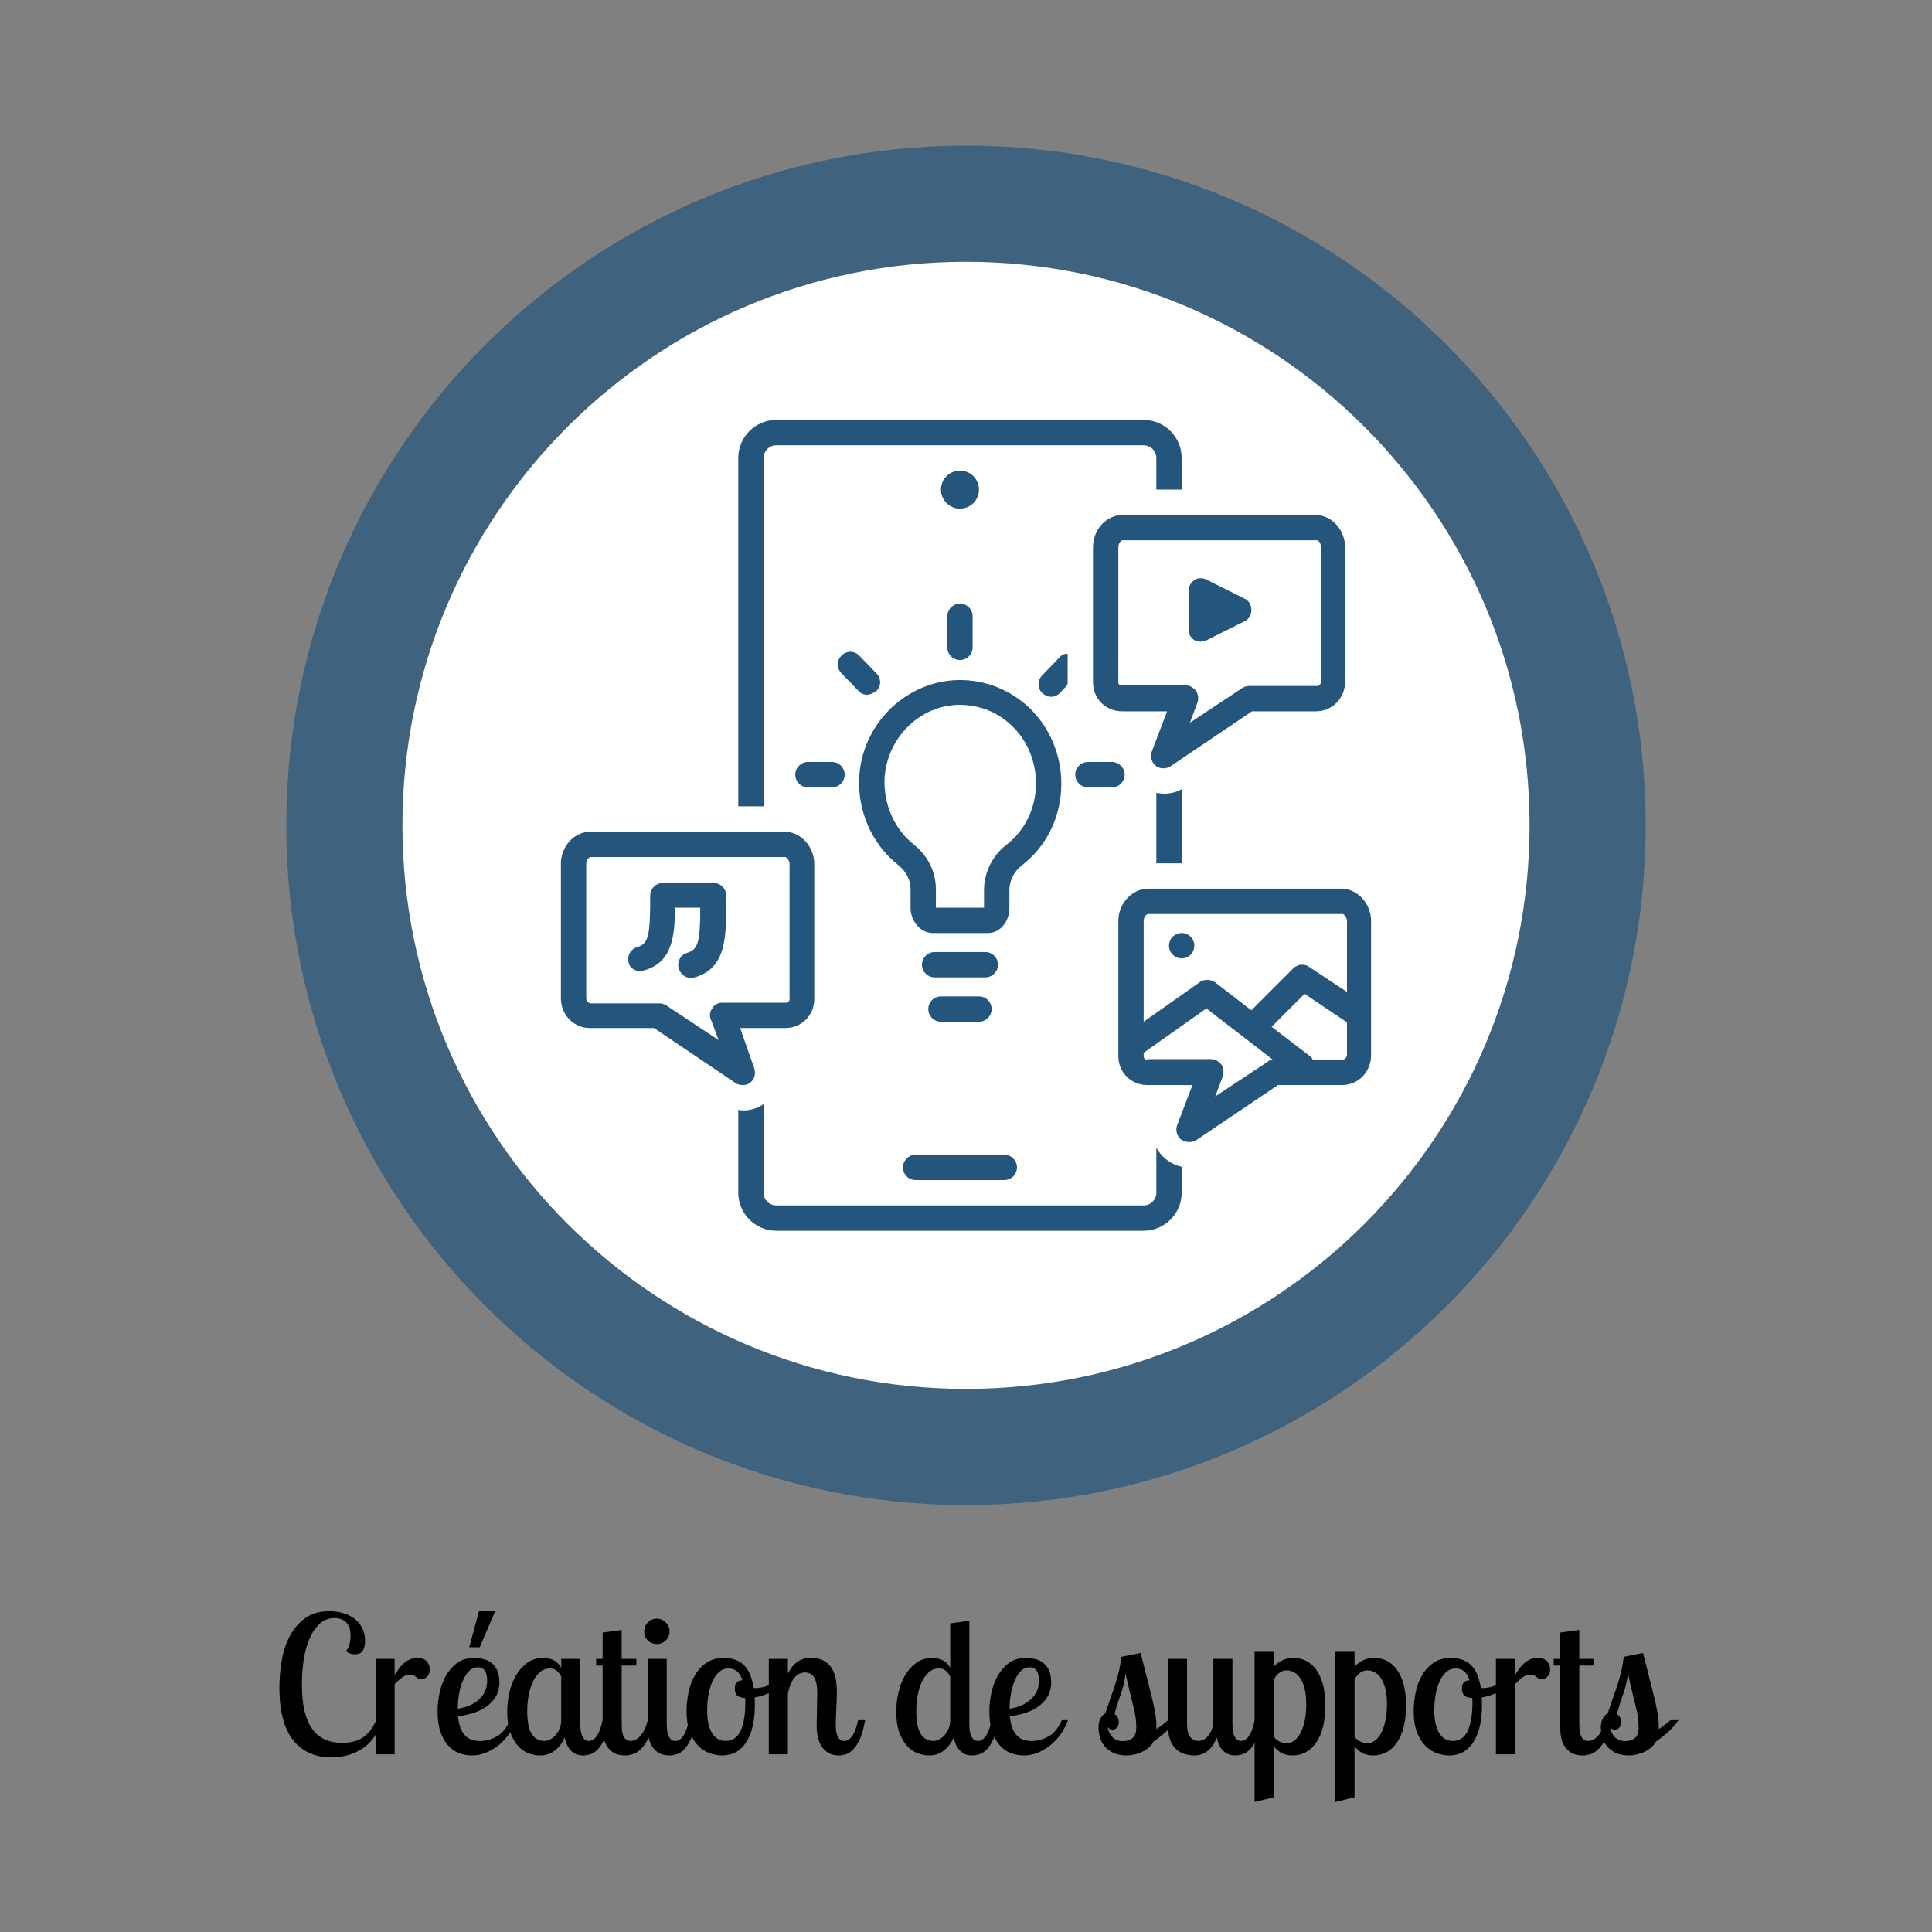
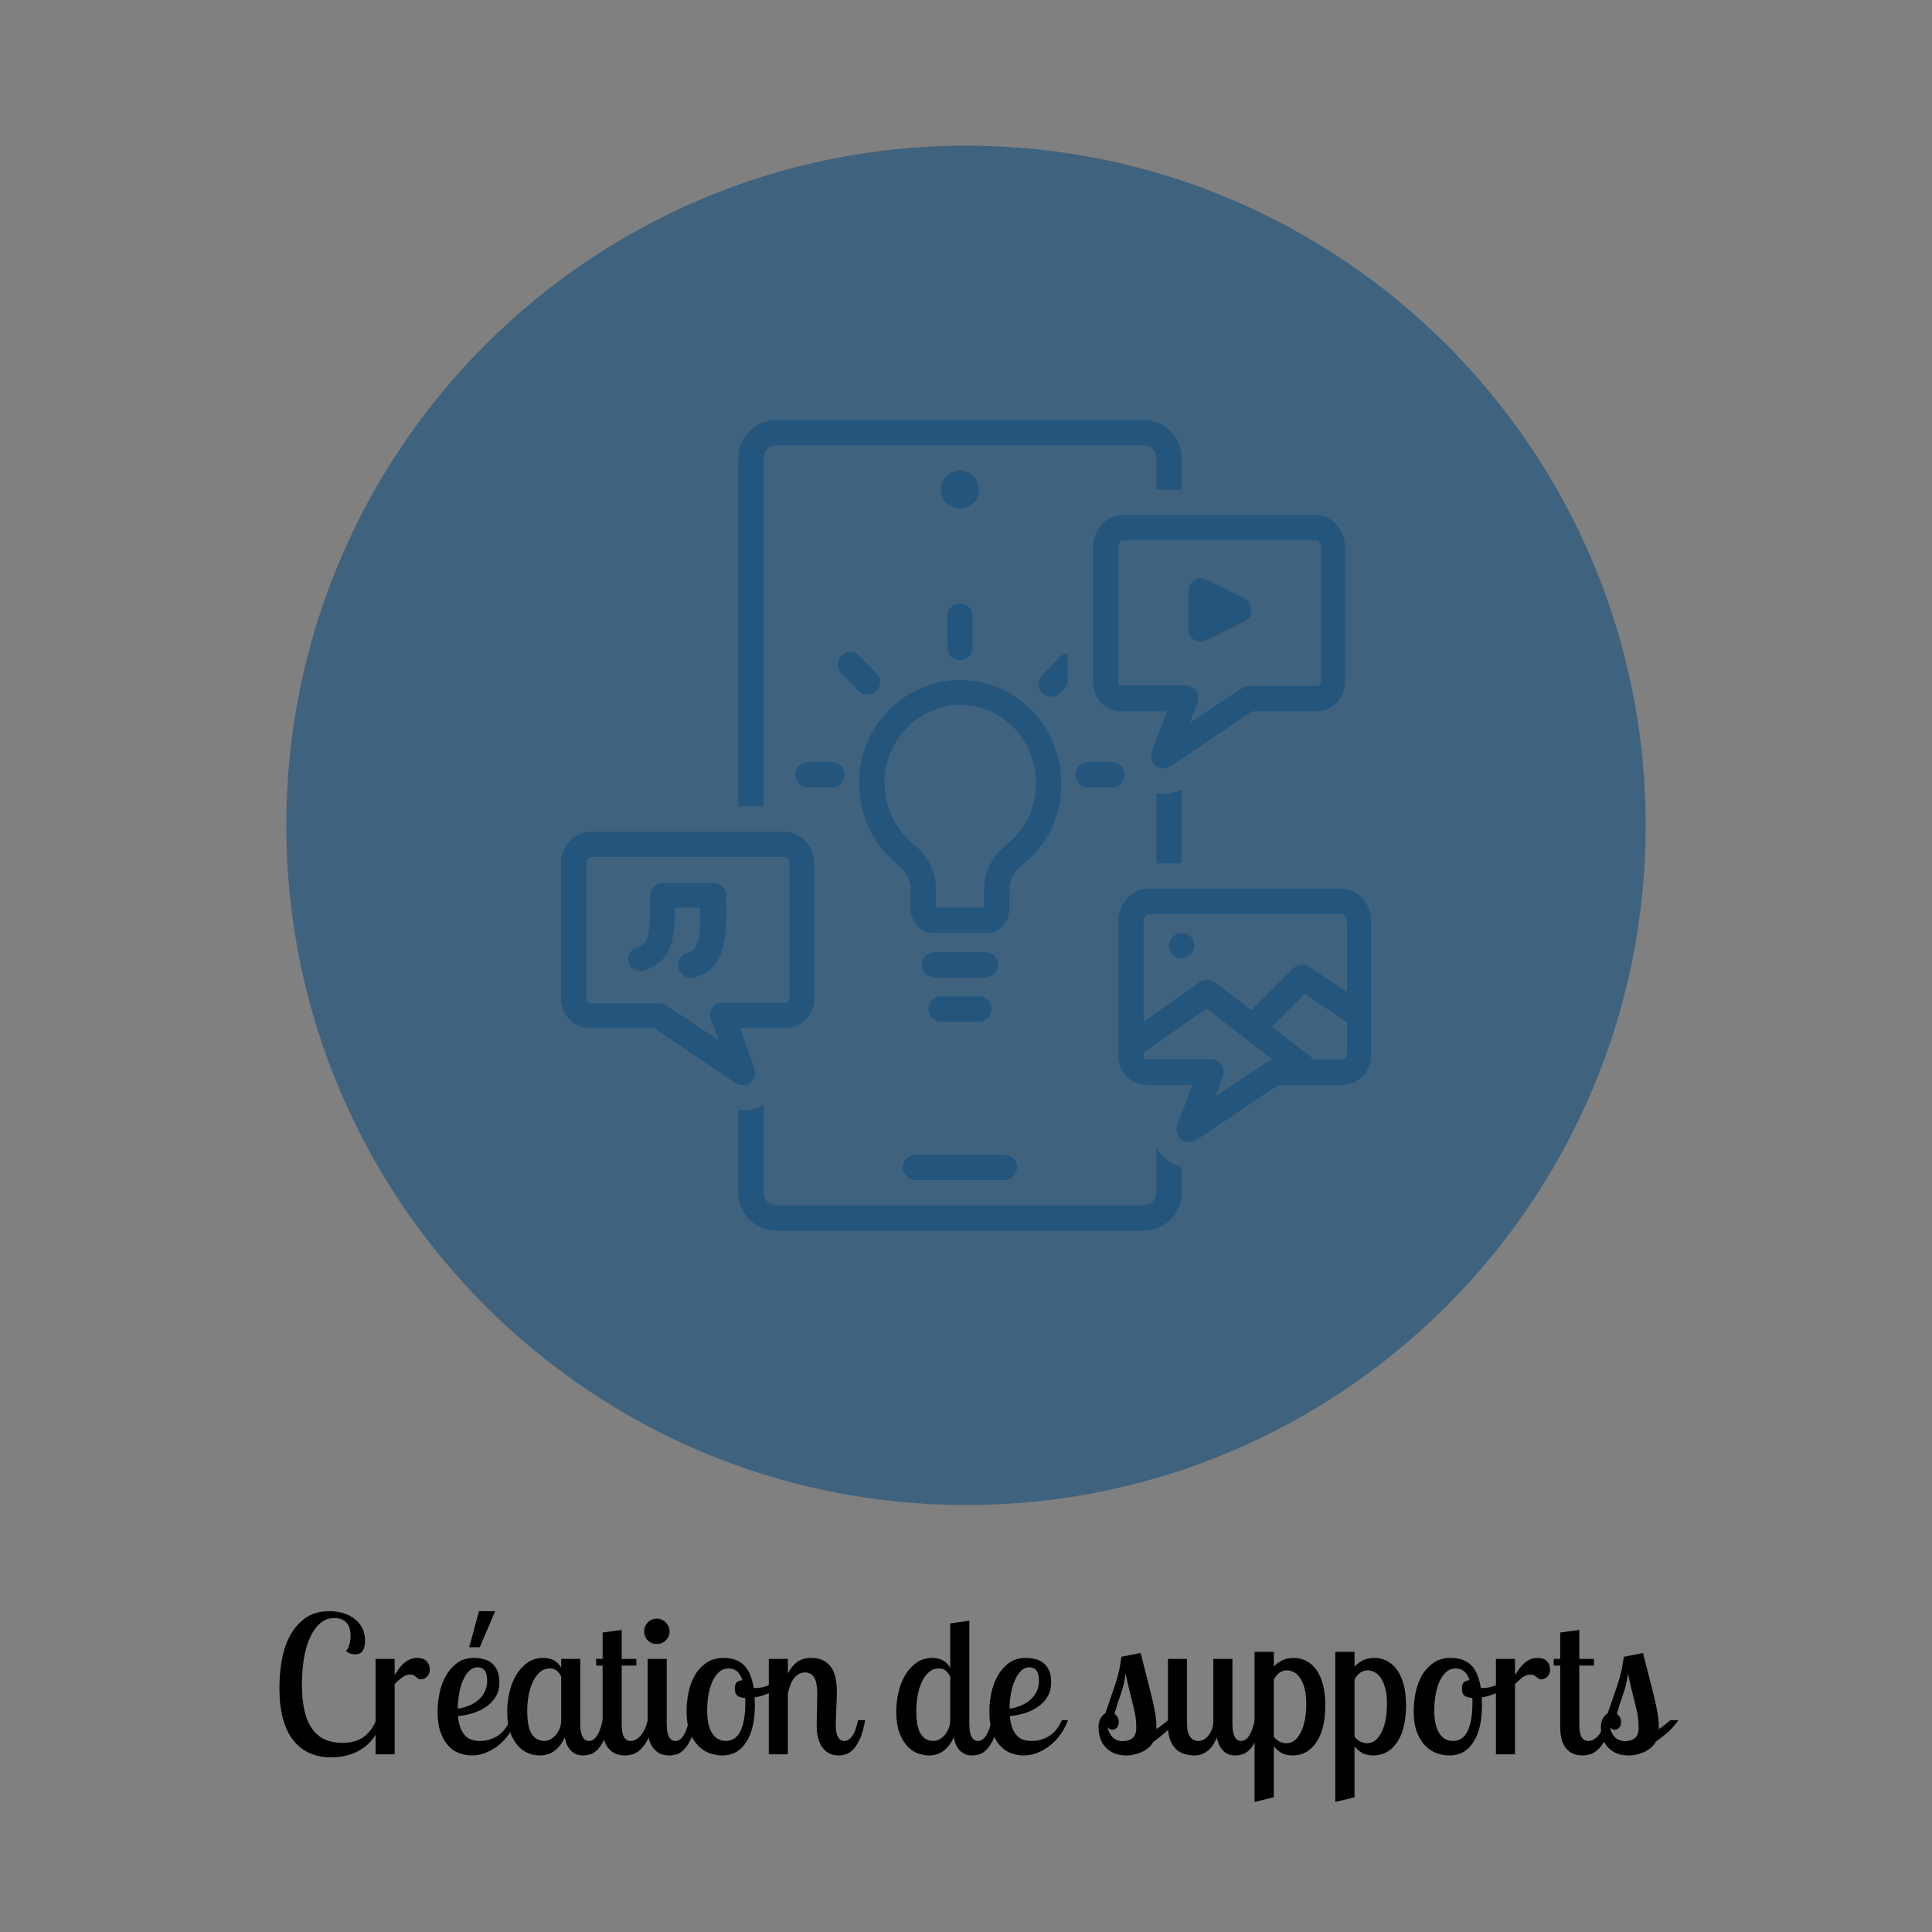
<svg xmlns="http://www.w3.org/2000/svg" width="1080" zoomAndPan="magnify" viewBox="0 0 810 810" height="1080" preserveAspectRatio="xMidYMid meet" version="1.0">
  <rect x="0" y="0" width="810" height="810" fill="#808080" stroke="none" />
  <defs>
    <filter x="0%" y="0%" width="100%" height="100%" id="d836c5caa8">
      <feColorMatrix values="0 0 0 0 1 0 0 0 0 1 0 0 0 0 1 0 0 0 1 0" color-interpolation-filters="sRGB" />
    </filter>
    <g />
    <mask id="87c68b6c06">
      <g filter="url(#d836c5caa8)">
        <rect x="-81" width="972" fill="#000000" y="-81" height="972" fill-opacity="0.7" />
      </g>
    </mask>
    <clipPath id="9dd7c6a8f5">
      <path d="M 0.035 1.066 L 569.965 1.066 L 569.965 571 L 0.035 571 Z M 0.035 1.066 " clip-rule="nonzero" />
    </clipPath>
    <clipPath id="e7226af442">
      <path d="M 285 1.066 C 127.617 1.066 0.035 128.652 0.035 286.035 C 0.035 443.418 127.617 571 285 571 C 442.383 571 569.965 443.418 569.965 286.035 C 569.965 128.652 442.383 1.066 285 1.066 Z M 285 1.066 " clip-rule="nonzero" />
    </clipPath>
    <clipPath id="870a987354">
      <rect x="0" width="570" y="0" height="572" />
    </clipPath>
    <clipPath id="a4b47a9bd6">
-       <path d="M 168.727 109.762 L 641.273 109.762 L 641.273 582.309 L 168.727 582.309 Z M 168.727 109.762 " clip-rule="nonzero" />
-     </clipPath>
+       </clipPath>
    <clipPath id="71fbc96125">
      <path d="M 405 109.762 C 274.508 109.762 168.727 215.543 168.727 346.035 C 168.727 476.523 274.508 582.309 405 582.309 C 535.492 582.309 641.273 476.523 641.273 346.035 C 641.273 215.543 535.492 109.762 405 109.762 Z M 405 109.762 " clip-rule="nonzero" />
    </clipPath>
    <clipPath id="7e6d3cca06">
      <path d="M 235.027 348 L 342 348 L 342 455 L 235.027 455 Z M 235.027 348 " clip-rule="nonzero" />
    </clipPath>
    <clipPath id="f2f8010751">
      <path d="M 468 372 L 574.777 372 L 574.777 479 L 468 479 Z M 468 372 " clip-rule="nonzero" />
    </clipPath>
    <clipPath id="2f88272354">
      <path d="M 309 462 L 496 462 L 496 515.809 L 309 515.809 Z M 309 462 " clip-rule="nonzero" />
    </clipPath>
    <clipPath id="9cdfb102ec">
      <path d="M 309 176.059 L 496 176.059 L 496 339 L 309 339 Z M 309 176.059 " clip-rule="nonzero" />
    </clipPath>
  </defs>
  <g fill="#000000" fill-opacity="1">
    <g transform="translate(113.376, 735.5)">
      <g>
        <path d="M 46.406 -13.594 C 45.008 -8.738 42.445 -5.047 38.719 -2.516 C 34.988 0.016 30.586 1.281 25.516 1.281 C 18.641 1.281 13.297 -1.145 9.484 -6 C 5.672 -10.852 3.766 -18.188 3.766 -28 C 3.766 -31.676 4.082 -35.406 4.719 -39.188 C 5.363 -42.977 6.484 -46.406 8.078 -49.469 C 9.68 -52.539 11.828 -55.062 14.516 -57.031 C 17.211 -59.008 20.613 -60 24.719 -60 C 26.75 -60 28.672 -59.734 30.484 -59.203 C 32.297 -58.672 33.879 -57.883 35.234 -56.844 C 36.598 -55.801 37.68 -54.504 38.484 -52.953 C 39.285 -51.41 39.688 -49.598 39.688 -47.516 C 39.688 -45.805 39.363 -44.445 38.719 -43.438 C 38.082 -42.426 36.988 -41.922 35.438 -41.922 C 34.688 -41.922 33.977 -42.039 33.312 -42.281 C 32.645 -42.52 32.102 -42.879 31.688 -43.359 C 32.164 -43.734 32.602 -44.504 33 -45.672 C 33.395 -46.848 33.594 -48.188 33.594 -49.688 C 33.594 -52.238 32.977 -54.113 31.75 -55.312 C 30.531 -56.52 28.906 -57.125 26.875 -57.125 C 24.477 -57.125 22.41 -56.336 20.672 -54.766 C 18.941 -53.191 17.516 -51.098 16.391 -48.484 C 15.273 -45.867 14.461 -42.906 13.953 -39.594 C 13.453 -36.289 13.203 -32.879 13.203 -29.359 C 13.203 -24.984 13.57 -21.25 14.312 -18.156 C 15.062 -15.062 16.156 -12.523 17.594 -10.547 C 19.039 -8.578 20.816 -7.125 22.922 -6.188 C 25.023 -5.258 27.438 -4.797 30.156 -4.797 C 33.625 -4.797 36.504 -5.555 38.797 -7.078 C 41.086 -8.598 42.957 -11.039 44.406 -14.406 Z M 46.406 -13.594 " />
      </g>
    </g>
  </g>
  <g fill="#000000" fill-opacity="1">
    <g transform="translate(153.772, 735.5)">
      <g>
        <path d="M 11.688 -40 L 11.688 -33.281 C 12.32 -34.238 12.945 -35.145 13.562 -36 C 14.176 -36.852 14.852 -37.598 15.594 -38.234 C 16.344 -38.879 17.172 -39.398 18.078 -39.797 C 18.984 -40.203 20 -40.406 21.125 -40.406 C 22.938 -40.406 24.27 -39.938 25.125 -39 C 25.977 -38.062 26.406 -36.926 26.406 -35.594 C 26.406 -34.801 26.27 -34.133 26 -33.594 C 25.727 -33.062 25.406 -32.633 25.031 -32.312 C 24.664 -32 24.27 -31.773 23.844 -31.641 C 23.414 -31.504 23.039 -31.438 22.719 -31.438 C 22.238 -31.438 21.852 -31.539 21.562 -31.75 C 21.27 -31.969 20.973 -32.195 20.672 -32.438 C 20.379 -32.676 20.047 -32.898 19.672 -33.109 C 19.305 -33.328 18.828 -33.438 18.234 -33.438 C 17.016 -33.438 15.844 -33.008 14.719 -32.156 C 13.602 -31.301 12.594 -30.395 11.688 -29.438 L 11.688 0 L 3.688 0 L 3.688 -40 Z M 11.688 -40 " />
      </g>
    </g>
  </g>
  <g fill="#000000" fill-opacity="1">
    <g transform="translate(180.649, 735.5)">
      <g>
        <path d="M 28.719 -30 C 28.719 -26.27 27.18 -23.148 24.109 -20.641 C 21.047 -18.129 16.797 -16.582 11.359 -16 C 11.578 -13.863 11.961 -12.129 12.516 -10.797 C 13.078 -9.461 13.758 -8.41 14.562 -7.641 C 15.363 -6.867 16.281 -6.332 17.312 -6.031 C 18.352 -5.738 19.438 -5.594 20.562 -5.594 C 23.125 -5.594 25.523 -6.258 27.766 -7.594 C 30.004 -8.926 31.816 -11.164 33.203 -14.312 L 35.766 -14.312 C 35.066 -12.344 34.102 -10.461 32.875 -8.672 C 31.656 -6.891 30.219 -5.316 28.562 -3.953 C 26.906 -2.598 25.113 -1.52 23.188 -0.719 C 21.27 0.082 19.301 0.484 17.281 0.484 C 15.414 0.484 13.613 0.164 11.875 -0.469 C 10.145 -1.113 8.613 -2.172 7.281 -3.641 C 5.945 -5.109 4.863 -7.016 4.031 -9.359 C 3.207 -11.703 2.797 -14.582 2.797 -18 C 2.797 -20.238 3.047 -22.664 3.547 -25.281 C 4.055 -27.895 4.91 -30.32 6.109 -32.562 C 7.316 -34.801 8.895 -36.664 10.844 -38.156 C 12.789 -39.656 15.203 -40.406 18.078 -40.406 C 19.41 -40.406 20.703 -40.254 21.953 -39.953 C 23.211 -39.66 24.348 -39.129 25.359 -38.359 C 26.367 -37.586 27.18 -36.535 27.797 -35.203 C 28.41 -33.867 28.719 -32.133 28.719 -30 Z M 11.281 -19.125 C 15.062 -19.707 18.055 -21.035 20.266 -23.109 C 22.484 -25.191 23.594 -27.754 23.594 -30.797 C 23.594 -32.828 23.242 -34.281 22.547 -35.156 C 21.859 -36.039 20.875 -36.484 19.594 -36.484 C 18.207 -36.484 16.992 -35.945 15.953 -34.875 C 14.922 -33.812 14.055 -32.438 13.359 -30.75 C 12.66 -29.07 12.141 -27.207 11.797 -25.156 C 11.453 -23.102 11.281 -21.094 11.281 -19.125 Z M 20.156 -60 L 26.953 -60 L 20.484 -44.875 L 16.078 -44.875 Z M 20.156 -60 " />
      </g>
    </g>
  </g>
  <g fill="#000000" fill-opacity="1">
    <g transform="translate(210.087, 735.5)">
      <g>
        <path d="M 33.203 -40 L 33.203 -12.797 C 33.203 -12.266 33.227 -11.598 33.281 -10.797 C 33.332 -9.992 33.477 -9.207 33.719 -8.438 C 33.957 -7.664 34.316 -7 34.797 -6.438 C 35.273 -5.875 35.941 -5.594 36.797 -5.594 C 39.41 -5.594 41.332 -8.5 42.562 -14.312 L 45.516 -14.312 C 44.93 -10.957 44.188 -8.305 43.281 -6.359 C 42.375 -4.41 41.41 -2.93 40.391 -1.922 C 39.379 -0.91 38.344 -0.258 37.281 0.031 C 36.219 0.332 35.258 0.484 34.406 0.484 C 33.176 0.484 32.117 0.27 31.234 -0.156 C 30.359 -0.582 29.613 -1.141 29 -1.828 C 28.383 -2.523 27.891 -3.328 27.516 -4.234 C 27.141 -5.141 26.848 -6.102 26.641 -7.125 C 25.836 -5.039 24.539 -3.25 22.75 -1.75 C 20.969 -0.258 18.797 0.484 16.234 0.484 C 14.641 0.484 13.023 0.164 11.391 -0.469 C 9.766 -1.113 8.301 -2.172 7 -3.641 C 5.695 -5.109 4.629 -7 3.797 -9.312 C 2.973 -11.633 2.562 -14.477 2.562 -17.844 C 2.562 -20.289 2.836 -22.848 3.391 -25.516 C 3.953 -28.18 4.848 -30.609 6.078 -32.797 C 7.305 -34.984 8.879 -36.797 10.797 -38.234 C 12.723 -39.68 15.047 -40.406 17.766 -40.406 C 18.398 -40.406 19.078 -40.336 19.797 -40.203 C 20.516 -40.066 21.207 -39.836 21.875 -39.516 C 22.539 -39.203 23.164 -38.766 23.75 -38.203 C 24.344 -37.641 24.828 -36.957 25.203 -36.156 L 25.203 -40 Z M 18.234 -5.594 C 19.035 -5.594 19.848 -5.816 20.672 -6.266 C 21.504 -6.723 22.254 -7.336 22.922 -8.109 C 23.586 -8.891 24.133 -9.812 24.562 -10.875 C 24.988 -11.945 25.203 -13.094 25.203 -14.312 L 25.203 -32.562 C 24.828 -33.414 24.25 -34.203 23.469 -34.922 C 22.695 -35.641 21.703 -36 20.484 -36 C 18.773 -36 17.305 -35.426 16.078 -34.281 C 14.848 -33.133 13.859 -31.691 13.109 -29.953 C 12.367 -28.223 11.82 -26.332 11.469 -24.281 C 11.125 -22.227 10.953 -20.27 10.953 -18.406 C 10.953 -13.812 11.578 -10.523 12.828 -8.547 C 14.086 -6.578 15.891 -5.594 18.234 -5.594 Z M 18.234 -5.594 " />
      </g>
    </g>
  </g>
  <g fill="#000000" fill-opacity="1">
    <g transform="translate(248.883, 735.5)">
      <g>
        <path d="M 11.766 -52.156 L 11.766 -40 L 17.922 -40 L 17.922 -37.203 L 11.766 -37.203 L 11.766 -12.797 C 11.766 -12.16 11.789 -11.426 11.844 -10.594 C 11.895 -9.77 12.039 -8.984 12.281 -8.234 C 12.52 -7.492 12.891 -6.867 13.391 -6.359 C 13.898 -5.848 14.609 -5.594 15.516 -5.594 C 16.961 -5.594 18.336 -6.312 19.641 -7.75 C 20.941 -9.195 21.969 -11.383 22.719 -14.312 L 25.688 -14.312 C 24.77 -10.957 23.789 -8.305 22.75 -6.359 C 21.719 -4.41 20.641 -2.93 19.516 -1.922 C 18.398 -0.91 17.297 -0.258 16.203 0.031 C 15.109 0.332 14.109 0.484 13.203 0.484 C 11.273 0.484 9.695 0.125 8.469 -0.594 C 7.25 -1.32 6.289 -2.242 5.594 -3.359 C 4.906 -4.484 4.426 -5.723 4.156 -7.078 C 3.895 -8.441 3.766 -9.789 3.766 -11.125 L 3.766 -37.203 L 1.047 -37.203 L 1.047 -40 L 3.766 -40 L 3.766 -51.047 Z M 11.766 -52.156 " />
      </g>
    </g>
  </g>
  <g fill="#000000" fill-opacity="1">
    <g transform="translate(267.761, 735.5)">
      <g>
        <path d="M 11.766 -40 L 11.766 -12.797 C 11.766 -12.266 11.789 -11.598 11.844 -10.797 C 11.895 -9.992 12.039 -9.207 12.281 -8.438 C 12.52 -7.664 12.879 -7 13.359 -6.438 C 13.836 -5.875 14.504 -5.594 15.359 -5.594 C 17.973 -5.594 19.895 -8.5 21.125 -14.312 L 24.078 -14.312 C 23.492 -10.957 22.75 -8.305 21.844 -6.359 C 20.938 -4.41 19.973 -2.93 18.953 -1.922 C 17.941 -0.91 16.898 -0.258 15.828 0.031 C 14.766 0.332 13.805 0.484 12.953 0.484 C 11.086 0.484 9.566 0.125 8.391 -0.594 C 7.223 -1.32 6.289 -2.242 5.594 -3.359 C 4.906 -4.484 4.426 -5.738 4.156 -7.125 C 3.895 -8.508 3.766 -9.844 3.766 -11.125 L 3.766 -40 Z M 2.312 -51.516 C 2.312 -52.961 2.816 -54.219 3.828 -55.281 C 4.848 -56.344 6.102 -56.875 7.594 -56.875 C 9.039 -56.875 10.297 -56.344 11.359 -55.281 C 12.422 -54.219 12.953 -52.961 12.953 -51.516 C 12.953 -50.023 12.422 -48.77 11.359 -47.75 C 10.297 -46.738 9.039 -46.234 7.594 -46.234 C 6.102 -46.234 4.848 -46.738 3.828 -47.75 C 2.816 -48.77 2.312 -50.023 2.312 -51.516 Z M 2.312 -51.516 " />
      </g>
    </g>
  </g>
  <g fill="#000000" fill-opacity="1">
    <g transform="translate(285.119, 735.5)">
      <g>
        <path d="M 18.312 -40.406 C 20.395 -40.406 22.18 -40.082 23.672 -39.438 C 25.172 -38.801 26.398 -37.91 27.359 -36.766 C 28.316 -35.617 29.078 -34.27 29.641 -32.719 C 30.203 -31.176 30.613 -29.523 30.875 -27.766 L 31.359 -27.766 C 33.598 -27.766 35.648 -28.219 37.516 -29.125 C 39.379 -30.031 40.977 -31.176 42.312 -32.562 L 43.516 -30.406 C 42.453 -28.695 40.758 -27.281 38.438 -26.156 C 36.113 -25.039 33.727 -24.27 31.281 -23.844 C 31.281 -23.312 31.289 -22.773 31.312 -22.234 C 31.344 -21.703 31.359 -21.145 31.359 -20.562 C 31.359 -14 30.156 -8.848 27.75 -5.109 C 25.352 -1.379 22 0.484 17.688 0.484 C 15.926 0.484 14.148 0.164 12.359 -0.469 C 10.578 -1.113 8.961 -2.18 7.516 -3.672 C 6.078 -5.172 4.914 -7.094 4.031 -9.438 C 3.156 -11.781 2.719 -14.688 2.719 -18.156 C 2.719 -20.508 2.969 -22.988 3.469 -25.594 C 3.977 -28.207 4.832 -30.609 6.031 -32.797 C 7.238 -34.984 8.844 -36.797 10.844 -38.234 C 12.844 -39.68 15.332 -40.406 18.312 -40.406 Z M 19.125 -5.594 C 21.945 -5.594 24.023 -6.992 25.359 -9.797 C 26.691 -12.598 27.359 -16.562 27.359 -21.688 C 27.359 -22 27.359 -22.316 27.359 -22.641 C 27.359 -22.961 27.332 -23.281 27.281 -23.594 C 25.727 -23.707 24.617 -24.055 23.953 -24.641 C 23.285 -25.223 22.953 -26.207 22.953 -27.594 C 22.953 -28.82 23.219 -29.688 23.75 -30.188 C 24.289 -30.695 25.094 -30.984 26.156 -31.047 C 25.52 -32.91 24.707 -34.203 23.719 -34.922 C 22.727 -35.641 21.625 -36 20.406 -36 C 18.75 -36 17.348 -35.453 16.203 -34.359 C 15.055 -33.266 14.117 -31.863 13.391 -30.156 C 12.672 -28.445 12.148 -26.566 11.828 -24.516 C 11.516 -22.461 11.359 -20.453 11.359 -18.484 C 11.359 -15.867 11.598 -13.734 12.078 -12.078 C 12.555 -10.422 13.172 -9.113 13.922 -8.156 C 14.672 -7.195 15.5 -6.531 16.406 -6.156 C 17.312 -5.781 18.219 -5.594 19.125 -5.594 Z M 19.125 -5.594 " />
      </g>
    </g>
  </g>
  <g fill="#000000" fill-opacity="1">
    <g transform="translate(318.636, 735.5)">
      <g>
        <path d="M 11.688 -40 L 11.688 -33.922 C 12.477 -35.359 13.285 -36.516 14.109 -37.391 C 14.941 -38.273 15.785 -38.93 16.641 -39.359 C 17.492 -39.785 18.305 -40.066 19.078 -40.203 C 19.848 -40.336 20.582 -40.406 21.281 -40.406 C 23.676 -40.406 25.609 -39.953 27.078 -39.047 C 28.547 -38.141 29.648 -36.977 30.391 -35.562 C 31.141 -34.145 31.633 -32.598 31.875 -30.922 C 32.113 -29.242 32.234 -27.629 32.234 -26.078 C 32.234 -25.117 32.207 -24.066 32.156 -22.922 C 32.102 -21.773 32.051 -20.598 32 -19.391 C 31.945 -18.191 31.895 -16.992 31.844 -15.797 C 31.789 -14.598 31.766 -13.492 31.766 -12.484 C 31.766 -12.055 31.789 -11.453 31.844 -10.672 C 31.895 -9.898 32.023 -9.141 32.234 -8.391 C 32.453 -7.648 32.801 -7 33.281 -6.438 C 33.758 -5.875 34.453 -5.594 35.359 -5.594 C 36.586 -5.594 37.691 -6.285 38.672 -7.672 C 39.66 -9.066 40.477 -11.281 41.125 -14.312 L 44.078 -14.312 C 43.492 -10.957 42.75 -8.305 41.844 -6.359 C 40.938 -4.41 39.973 -2.93 38.953 -1.922 C 37.941 -0.91 36.93 -0.258 35.922 0.031 C 34.91 0.332 33.977 0.484 33.125 0.484 C 31.414 0.484 29.973 0.148 28.797 -0.516 C 27.629 -1.18 26.672 -2.07 25.922 -3.188 C 25.172 -4.312 24.625 -5.617 24.281 -7.109 C 23.938 -8.609 23.766 -10.16 23.766 -11.766 C 23.766 -12.242 23.773 -13.133 23.797 -14.438 C 23.828 -15.75 23.852 -17.148 23.875 -18.641 C 23.906 -20.129 23.93 -21.539 23.953 -22.875 C 23.984 -24.207 24 -25.145 24 -25.688 C 24 -27.383 23.863 -28.789 23.594 -29.906 C 23.332 -31.031 22.961 -31.91 22.484 -32.547 C 22.004 -33.191 21.457 -33.645 20.844 -33.906 C 20.227 -34.176 19.57 -34.312 18.875 -34.312 C 17.227 -34.312 15.801 -33.645 14.594 -32.312 C 13.395 -30.977 12.426 -28.738 11.688 -25.594 L 11.688 0 L 3.688 0 L 3.688 -40 Z M 11.688 -40 " />
      </g>
    </g>
  </g>
  <g fill="#000000" fill-opacity="1">
    <g transform="translate(355.992, 735.5)">
      <g />
    </g>
  </g>
  <g fill="#000000" fill-opacity="1">
    <g transform="translate(373.191, 735.5)">
      <g>
        <path d="M 33.203 -56 L 33.203 -12.797 C 33.203 -12.266 33.227 -11.598 33.281 -10.797 C 33.332 -9.992 33.477 -9.207 33.719 -8.438 C 33.957 -7.664 34.316 -7 34.797 -6.438 C 35.273 -5.875 35.941 -5.594 36.797 -5.594 C 39.41 -5.594 41.332 -8.5 42.562 -14.312 L 45.516 -14.312 C 44.93 -10.957 44.188 -8.305 43.281 -6.359 C 42.375 -4.41 41.41 -2.93 40.391 -1.922 C 39.379 -0.91 38.344 -0.258 37.281 0.031 C 36.219 0.332 35.258 0.484 34.406 0.484 C 33.176 0.484 32.117 0.27 31.234 -0.156 C 30.359 -0.582 29.613 -1.141 29 -1.828 C 28.383 -2.523 27.891 -3.328 27.516 -4.234 C 27.141 -5.141 26.848 -6.102 26.641 -7.125 C 25.836 -5.039 24.539 -3.25 22.75 -1.75 C 20.969 -0.258 18.797 0.484 16.234 0.484 C 14.641 0.484 13.023 0.164 11.391 -0.469 C 9.766 -1.113 8.301 -2.172 7 -3.641 C 5.695 -5.109 4.629 -7 3.797 -9.312 C 2.973 -11.633 2.562 -14.477 2.562 -17.844 C 2.562 -20.289 2.836 -22.848 3.391 -25.516 C 3.953 -28.18 4.848 -30.609 6.078 -32.797 C 7.305 -34.984 8.879 -36.797 10.797 -38.234 C 12.723 -39.68 15.047 -40.406 17.766 -40.406 C 18.398 -40.406 19.078 -40.336 19.797 -40.203 C 20.516 -40.066 21.207 -39.836 21.875 -39.516 C 22.539 -39.203 23.164 -38.766 23.75 -38.203 C 24.344 -37.641 24.828 -36.957 25.203 -36.156 L 25.203 -54.875 Z M 18.234 -5.594 C 19.035 -5.594 19.848 -5.816 20.672 -6.266 C 21.504 -6.723 22.254 -7.336 22.922 -8.109 C 23.586 -8.891 24.133 -9.812 24.562 -10.875 C 24.988 -11.945 25.203 -13.094 25.203 -14.312 L 25.203 -32.562 C 24.828 -33.414 24.25 -34.203 23.469 -34.922 C 22.695 -35.641 21.703 -36 20.484 -36 C 18.773 -36 17.305 -35.426 16.078 -34.281 C 14.848 -33.133 13.859 -31.691 13.109 -29.953 C 12.367 -28.223 11.82 -26.332 11.469 -24.281 C 11.125 -22.227 10.953 -20.27 10.953 -18.406 C 10.953 -13.812 11.578 -10.523 12.828 -8.547 C 14.086 -6.578 15.891 -5.594 18.234 -5.594 Z M 18.234 -5.594 " />
      </g>
    </g>
  </g>
  <g fill="#000000" fill-opacity="1">
    <g transform="translate(411.987, 735.5)">
      <g>
        <path d="M 28.719 -30 C 28.719 -26.27 27.18 -23.148 24.109 -20.641 C 21.047 -18.129 16.797 -16.582 11.359 -16 C 11.578 -13.863 11.961 -12.129 12.516 -10.797 C 13.078 -9.461 13.758 -8.41 14.562 -7.641 C 15.363 -6.867 16.281 -6.332 17.312 -6.031 C 18.352 -5.738 19.438 -5.594 20.562 -5.594 C 23.125 -5.594 25.523 -6.258 27.766 -7.594 C 30.004 -8.926 31.816 -11.164 33.203 -14.312 L 35.766 -14.312 C 35.066 -12.344 34.102 -10.461 32.875 -8.672 C 31.656 -6.891 30.219 -5.316 28.562 -3.953 C 26.906 -2.598 25.113 -1.52 23.188 -0.719 C 21.27 0.082 19.301 0.484 17.281 0.484 C 15.414 0.484 13.613 0.164 11.875 -0.469 C 10.145 -1.113 8.613 -2.172 7.281 -3.641 C 5.945 -5.109 4.863 -7.016 4.031 -9.359 C 3.207 -11.703 2.797 -14.582 2.797 -18 C 2.797 -20.238 3.047 -22.664 3.547 -25.281 C 4.055 -27.895 4.91 -30.32 6.109 -32.562 C 7.316 -34.801 8.895 -36.664 10.844 -38.156 C 12.789 -39.656 15.203 -40.406 18.078 -40.406 C 19.41 -40.406 20.703 -40.254 21.953 -39.953 C 23.211 -39.66 24.348 -39.129 25.359 -38.359 C 26.367 -37.586 27.18 -36.535 27.797 -35.203 C 28.41 -33.867 28.719 -32.133 28.719 -30 Z M 11.281 -19.125 C 15.062 -19.707 18.055 -21.035 20.266 -23.109 C 22.484 -25.191 23.594 -27.754 23.594 -30.797 C 23.594 -32.828 23.242 -34.281 22.547 -35.156 C 21.859 -36.039 20.875 -36.484 19.594 -36.484 C 18.207 -36.484 16.992 -35.945 15.953 -34.875 C 14.922 -33.812 14.055 -32.438 13.359 -30.75 C 12.66 -29.07 12.141 -27.207 11.797 -25.156 C 11.453 -23.102 11.281 -21.094 11.281 -19.125 Z M 11.281 -19.125 " />
      </g>
    </g>
  </g>
  <g fill="#000000" fill-opacity="1">
    <g transform="translate(441.424, 735.5)">
      <g />
    </g>
  </g>
  <g fill="#000000" fill-opacity="1">
    <g transform="translate(458.622, 735.5)">
      <g>
        <path d="M 34.484 -14.312 C 32.93 -12.188 31.344 -10.414 29.719 -9 C 28.094 -7.582 26.504 -6.344 24.953 -5.281 C 24.367 -4.219 23.625 -3.32 22.719 -2.594 C 21.812 -1.875 20.836 -1.285 19.797 -0.828 C 18.754 -0.379 17.711 -0.051 16.672 0.156 C 15.641 0.375 14.695 0.484 13.844 0.484 C 11.488 0.484 9.551 0.109 8.031 -0.641 C 6.52 -1.391 5.312 -2.336 4.406 -3.484 C 3.5 -4.629 2.859 -5.906 2.484 -7.312 C 2.109 -8.727 1.922 -10.078 1.922 -11.359 C 1.922 -12.742 2.195 -13.957 2.75 -15 C 3.312 -16.039 3.992 -16.773 4.797 -17.203 C 6.18 -21.203 7.539 -25.16 8.875 -29.078 C 10.207 -32.992 11.086 -36.926 11.516 -40.875 L 19.594 -42.484 C 20.875 -37.41 21.926 -33.273 22.75 -30.078 C 23.582 -26.879 24.25 -24.172 24.75 -21.953 C 25.258 -19.742 25.633 -17.797 25.875 -16.109 C 26.113 -14.43 26.234 -12.582 26.234 -10.562 C 27.141 -11.145 27.992 -11.77 28.797 -12.438 C 29.598 -13.102 30.375 -13.727 31.125 -14.312 Z M 17.766 -11.125 C 17.766 -12.77 17.672 -14.234 17.484 -15.516 C 17.297 -16.797 17.016 -18.207 16.641 -19.75 C 16.266 -21.301 15.797 -23.18 15.234 -25.391 C 14.68 -27.609 14.031 -30.453 13.281 -33.922 C 12.957 -30.93 12.301 -28.078 11.312 -25.359 C 10.332 -22.641 9.441 -19.836 8.641 -16.953 C 9.117 -16.641 9.531 -16.203 9.875 -15.641 C 10.227 -15.078 10.406 -14.344 10.406 -13.438 C 10.406 -12.426 10.133 -11.648 9.594 -11.109 C 9.062 -10.578 8.477 -10.312 7.844 -10.312 C 6.988 -10.312 6.27 -10.688 5.688 -11.438 C 6.102 -9.57 6.844 -8.117 7.906 -7.078 C 8.977 -6.035 10.395 -5.516 12.156 -5.516 C 13.863 -5.516 15.223 -5.953 16.234 -6.828 C 17.254 -7.711 17.766 -9.145 17.766 -11.125 Z M 17.766 -11.125 " />
      </g>
    </g>
  </g>
  <g fill="#000000" fill-opacity="1">
    <g transform="translate(485.98, 735.5)">
      <g>
        <path d="M 30.719 -40 L 30.719 -12.797 C 30.719 -12.266 30.742 -11.598 30.797 -10.797 C 30.848 -9.992 30.992 -9.207 31.234 -8.438 C 31.473 -7.664 31.832 -7 32.312 -6.438 C 32.801 -5.875 33.469 -5.594 34.312 -5.594 C 36.926 -5.594 38.848 -8.5 40.078 -14.312 L 43.047 -14.312 C 42.453 -10.957 41.703 -8.305 40.797 -6.359 C 39.891 -4.41 38.93 -2.93 37.922 -1.922 C 36.91 -0.91 35.867 -0.258 34.797 0.031 C 33.734 0.332 32.773 0.484 31.922 0.484 C 30.691 0.484 29.633 0.27 28.75 -0.156 C 27.875 -0.582 27.129 -1.141 26.516 -1.828 C 25.898 -2.523 25.406 -3.328 25.031 -4.234 C 24.664 -5.141 24.375 -6.078 24.156 -7.047 C 23.145 -4.43 21.812 -2.52 20.156 -1.312 C 18.508 -0.113 16.773 0.484 14.953 0.484 C 13.41 0.484 11.945 0.27 10.562 -0.156 C 9.176 -0.582 7.973 -1.289 6.953 -2.281 C 5.941 -3.27 5.145 -4.551 4.562 -6.125 C 3.977 -7.695 3.688 -9.629 3.688 -11.922 L 3.688 -40 L 11.688 -40 L 11.688 -12.797 C 11.688 -10.18 12.141 -8.328 13.047 -7.234 C 13.953 -6.141 15.098 -5.594 16.484 -5.594 C 17.223 -5.594 17.969 -5.789 18.719 -6.188 C 19.469 -6.594 20.133 -7.172 20.719 -7.922 C 21.301 -8.672 21.781 -9.578 22.156 -10.641 C 22.531 -11.703 22.719 -12.926 22.719 -14.312 L 22.719 -40 Z M 30.719 -40 " />
      </g>
    </g>
  </g>
  <g fill="#000000" fill-opacity="1">
    <g transform="translate(522.296, 735.5)">
      <g>
        <path d="M 11.766 -42.953 L 11.766 -36.797 C 12.773 -37.867 13.957 -38.738 15.312 -39.406 C 16.676 -40.07 18.266 -40.406 20.078 -40.406 C 21.941 -40.406 23.676 -40.004 25.281 -39.203 C 26.883 -38.398 28.285 -37.188 29.484 -35.562 C 30.68 -33.938 31.625 -31.883 32.312 -29.406 C 33.008 -26.926 33.359 -23.977 33.359 -20.562 C 33.359 -13.895 32.102 -8.719 29.594 -5.031 C 27.094 -1.352 23.758 0.484 19.594 0.484 C 17.832 0.484 16.328 0.148 15.078 -0.516 C 13.828 -1.18 12.723 -2.129 11.766 -3.359 L 11.766 18 L 3.688 20 L 3.688 -42.953 Z M 17.281 -35.203 C 16.102 -35.203 15.047 -34.867 14.109 -34.203 C 13.18 -33.535 12.398 -32.586 11.766 -31.359 L 11.766 -7.359 C 12.504 -6.398 13.344 -5.707 14.281 -5.281 C 15.219 -4.852 16.141 -4.641 17.047 -4.641 C 18.379 -4.641 19.551 -5.066 20.562 -5.922 C 21.57 -6.773 22.438 -7.93 23.156 -9.391 C 23.875 -10.859 24.422 -12.578 24.797 -14.547 C 25.172 -16.523 25.359 -18.633 25.359 -20.875 C 25.359 -23.656 25.102 -25.961 24.594 -27.797 C 24.094 -29.641 23.441 -31.109 22.641 -32.203 C 21.836 -33.297 20.957 -34.066 20 -34.516 C 19.039 -34.973 18.133 -35.203 17.281 -35.203 Z M 17.281 -35.203 " />
      </g>
    </g>
  </g>
  <g fill="#000000" fill-opacity="1">
    <g transform="translate(556.133, 735.5)">
      <g>
        <path d="M 11.766 -42.953 L 11.766 -36.797 C 12.773 -37.867 13.957 -38.738 15.312 -39.406 C 16.676 -40.07 18.266 -40.406 20.078 -40.406 C 21.941 -40.406 23.676 -40.004 25.281 -39.203 C 26.883 -38.398 28.285 -37.188 29.484 -35.562 C 30.68 -33.938 31.625 -31.883 32.312 -29.406 C 33.008 -26.926 33.359 -23.977 33.359 -20.562 C 33.359 -13.895 32.102 -8.719 29.594 -5.031 C 27.094 -1.352 23.758 0.484 19.594 0.484 C 17.832 0.484 16.328 0.148 15.078 -0.516 C 13.828 -1.18 12.723 -2.129 11.766 -3.359 L 11.766 18 L 3.688 20 L 3.688 -42.953 Z M 17.281 -35.203 C 16.102 -35.203 15.047 -34.867 14.109 -34.203 C 13.18 -33.535 12.398 -32.586 11.766 -31.359 L 11.766 -7.359 C 12.504 -6.398 13.344 -5.707 14.281 -5.281 C 15.219 -4.852 16.141 -4.641 17.047 -4.641 C 18.379 -4.641 19.551 -5.066 20.562 -5.922 C 21.57 -6.773 22.438 -7.93 23.156 -9.391 C 23.875 -10.859 24.422 -12.578 24.797 -14.547 C 25.172 -16.523 25.359 -18.633 25.359 -20.875 C 25.359 -23.656 25.102 -25.961 24.594 -27.797 C 24.094 -29.641 23.441 -31.109 22.641 -32.203 C 21.836 -33.297 20.957 -34.066 20 -34.516 C 19.039 -34.973 18.133 -35.203 17.281 -35.203 Z M 17.281 -35.203 " />
      </g>
    </g>
  </g>
  <g fill="#000000" fill-opacity="1">
    <g transform="translate(589.97, 735.5)">
      <g>
        <path d="M 18.312 -40.406 C 20.395 -40.406 22.18 -40.082 23.672 -39.438 C 25.172 -38.801 26.398 -37.91 27.359 -36.766 C 28.316 -35.617 29.078 -34.27 29.641 -32.719 C 30.203 -31.176 30.613 -29.523 30.875 -27.766 L 31.359 -27.766 C 33.598 -27.766 35.648 -28.219 37.516 -29.125 C 39.379 -30.031 40.977 -31.176 42.312 -32.562 L 43.516 -30.406 C 42.453 -28.695 40.758 -27.281 38.438 -26.156 C 36.113 -25.039 33.727 -24.27 31.281 -23.844 C 31.281 -23.312 31.289 -22.773 31.312 -22.234 C 31.344 -21.703 31.359 -21.145 31.359 -20.562 C 31.359 -14 30.156 -8.848 27.75 -5.109 C 25.352 -1.379 22 0.484 17.688 0.484 C 15.926 0.484 14.148 0.164 12.359 -0.469 C 10.578 -1.113 8.961 -2.18 7.516 -3.672 C 6.078 -5.172 4.914 -7.094 4.031 -9.438 C 3.156 -11.781 2.719 -14.688 2.719 -18.156 C 2.719 -20.508 2.969 -22.988 3.469 -25.594 C 3.977 -28.207 4.832 -30.609 6.031 -32.797 C 7.238 -34.984 8.844 -36.797 10.844 -38.234 C 12.844 -39.68 15.332 -40.406 18.312 -40.406 Z M 19.125 -5.594 C 21.945 -5.594 24.023 -6.992 25.359 -9.797 C 26.691 -12.598 27.359 -16.562 27.359 -21.688 C 27.359 -22 27.359 -22.316 27.359 -22.641 C 27.359 -22.961 27.332 -23.281 27.281 -23.594 C 25.727 -23.707 24.617 -24.055 23.953 -24.641 C 23.285 -25.223 22.953 -26.207 22.953 -27.594 C 22.953 -28.82 23.219 -29.688 23.75 -30.188 C 24.289 -30.695 25.094 -30.984 26.156 -31.047 C 25.52 -32.91 24.707 -34.203 23.719 -34.922 C 22.727 -35.641 21.625 -36 20.406 -36 C 18.75 -36 17.348 -35.453 16.203 -34.359 C 15.055 -33.266 14.117 -31.863 13.391 -30.156 C 12.672 -28.445 12.148 -26.566 11.828 -24.516 C 11.516 -22.461 11.359 -20.453 11.359 -18.484 C 11.359 -15.867 11.598 -13.734 12.078 -12.078 C 12.555 -10.422 13.172 -9.113 13.922 -8.156 C 14.672 -7.195 15.5 -6.531 16.406 -6.156 C 17.312 -5.781 18.219 -5.594 19.125 -5.594 Z M 19.125 -5.594 " />
      </g>
    </g>
  </g>
  <g fill="#000000" fill-opacity="1">
    <g transform="translate(623.486, 735.5)">
      <g>
        <path d="M 11.688 -40 L 11.688 -33.281 C 12.32 -34.238 12.945 -35.145 13.562 -36 C 14.176 -36.852 14.852 -37.598 15.594 -38.234 C 16.344 -38.879 17.172 -39.398 18.078 -39.797 C 18.984 -40.203 20 -40.406 21.125 -40.406 C 22.938 -40.406 24.27 -39.938 25.125 -39 C 25.977 -38.062 26.406 -36.926 26.406 -35.594 C 26.406 -34.801 26.27 -34.133 26 -33.594 C 25.727 -33.062 25.406 -32.633 25.031 -32.312 C 24.664 -32 24.27 -31.773 23.844 -31.641 C 23.414 -31.504 23.039 -31.438 22.719 -31.438 C 22.238 -31.438 21.852 -31.539 21.562 -31.75 C 21.27 -31.969 20.973 -32.195 20.672 -32.438 C 20.379 -32.676 20.047 -32.898 19.672 -33.109 C 19.305 -33.328 18.828 -33.438 18.234 -33.438 C 17.016 -33.438 15.844 -33.008 14.719 -32.156 C 13.602 -31.301 12.594 -30.395 11.688 -29.438 L 11.688 0 L 3.688 0 L 3.688 -40 Z M 11.688 -40 " />
      </g>
    </g>
  </g>
  <g fill="#000000" fill-opacity="1">
    <g transform="translate(650.364, 735.5)">
      <g>
        <path d="M 11.766 -52.156 L 11.766 -40 L 17.922 -40 L 17.922 -37.203 L 11.766 -37.203 L 11.766 -12.797 C 11.766 -12.16 11.789 -11.426 11.844 -10.594 C 11.895 -9.77 12.039 -8.984 12.281 -8.234 C 12.52 -7.492 12.891 -6.867 13.391 -6.359 C 13.898 -5.848 14.609 -5.594 15.516 -5.594 C 16.961 -5.594 18.336 -6.312 19.641 -7.75 C 20.941 -9.195 21.969 -11.383 22.719 -14.312 L 25.688 -14.312 C 24.77 -10.957 23.789 -8.305 22.75 -6.359 C 21.719 -4.41 20.641 -2.93 19.516 -1.922 C 18.398 -0.91 17.297 -0.258 16.203 0.031 C 15.109 0.332 14.109 0.484 13.203 0.484 C 11.273 0.484 9.695 0.125 8.469 -0.594 C 7.25 -1.32 6.289 -2.242 5.594 -3.359 C 4.906 -4.484 4.426 -5.723 4.156 -7.078 C 3.895 -8.441 3.766 -9.789 3.766 -11.125 L 3.766 -37.203 L 1.047 -37.203 L 1.047 -40 L 3.766 -40 L 3.766 -51.047 Z M 11.766 -52.156 " />
      </g>
    </g>
  </g>
  <g fill="#000000" fill-opacity="1">
    <g transform="translate(669.242, 735.5)">
      <g>
        <path d="M 34.484 -14.312 C 32.93 -12.188 31.344 -10.414 29.719 -9 C 28.094 -7.582 26.504 -6.344 24.953 -5.281 C 24.367 -4.219 23.625 -3.32 22.719 -2.594 C 21.812 -1.875 20.836 -1.285 19.797 -0.828 C 18.754 -0.379 17.711 -0.051 16.672 0.156 C 15.641 0.375 14.695 0.484 13.844 0.484 C 11.488 0.484 9.551 0.109 8.031 -0.641 C 6.52 -1.391 5.312 -2.336 4.406 -3.484 C 3.5 -4.629 2.859 -5.906 2.484 -7.312 C 2.109 -8.727 1.922 -10.078 1.922 -11.359 C 1.922 -12.742 2.195 -13.957 2.75 -15 C 3.312 -16.039 3.992 -16.773 4.797 -17.203 C 6.18 -21.203 7.539 -25.16 8.875 -29.078 C 10.207 -32.992 11.086 -36.926 11.516 -40.875 L 19.594 -42.484 C 20.875 -37.41 21.926 -33.273 22.75 -30.078 C 23.582 -26.879 24.25 -24.172 24.75 -21.953 C 25.258 -19.742 25.633 -17.797 25.875 -16.109 C 26.113 -14.43 26.234 -12.582 26.234 -10.562 C 27.141 -11.145 27.992 -11.77 28.797 -12.438 C 29.598 -13.102 30.375 -13.727 31.125 -14.312 Z M 17.766 -11.125 C 17.766 -12.77 17.672 -14.234 17.484 -15.516 C 17.297 -16.797 17.016 -18.207 16.641 -19.75 C 16.266 -21.301 15.797 -23.18 15.234 -25.391 C 14.68 -27.609 14.031 -30.453 13.281 -33.922 C 12.957 -30.93 12.301 -28.078 11.312 -25.359 C 10.332 -22.641 9.441 -19.836 8.641 -16.953 C 9.117 -16.641 9.531 -16.203 9.875 -15.641 C 10.227 -15.078 10.406 -14.344 10.406 -13.438 C 10.406 -12.426 10.133 -11.648 9.594 -11.109 C 9.062 -10.578 8.477 -10.312 7.844 -10.312 C 6.988 -10.312 6.27 -10.688 5.688 -11.438 C 6.102 -9.57 6.844 -8.117 7.906 -7.078 C 8.977 -6.035 10.395 -5.516 12.156 -5.516 C 13.863 -5.516 15.223 -5.953 16.234 -6.828 C 17.254 -7.711 17.766 -9.145 17.766 -11.125 Z M 17.766 -11.125 " />
      </g>
    </g>
  </g>
  <g mask="url(#87c68b6c06)">
    <g transform="matrix(1, 0, 0, 1, 120, 60)">
      <g clip-path="url(#870a987354)">
        <g clip-path="url(#9dd7c6a8f5)">
          <g clip-path="url(#e7226af442)">
            <path fill="#24557d" d="M 0.035 1.066 L 569.965 1.066 L 569.965 571 L 0.035 571 Z M 0.035 1.066 " fill-opacity="1" fill-rule="nonzero" />
          </g>
        </g>
      </g>
    </g>
  </g>
  <g clip-path="url(#a4b47a9bd6)">
    <g clip-path="url(#71fbc96125)">
      <path fill="#ffffff" d="M 168.727 109.762 L 641.273 109.762 L 641.273 582.309 L 168.727 582.309 Z M 168.727 109.762 " fill-opacity="1" fill-rule="nonzero" />
    </g>
  </g>
  <g clip-path="url(#7e6d3cca06)">
    <path fill="#24557d" d="M 247.375 431.012 L 274.199 431.012 L 308.457 454.117 C 309.254 454.648 310.316 454.914 311.379 454.914 C 312.441 454.914 313.77 454.648 314.566 453.852 C 316.426 452.523 316.957 449.867 316.16 447.742 L 310.316 431.012 L 329.172 431.012 C 336.078 431.012 341.387 425.699 341.387 418.797 L 341.387 362.227 C 341.387 355.059 335.812 348.684 328.906 348.684 L 247.641 348.684 C 240.734 348.684 235.16 354.793 235.16 362.227 L 235.16 418.531 C 235.16 425.434 240.469 431.012 247.375 431.012 Z M 245.781 362.227 C 245.781 360.633 246.844 359.309 247.641 359.309 L 329.172 359.309 C 329.703 359.309 331.031 360.633 331.031 362.227 L 331.031 418.797 C 331.031 419.062 331.031 420.391 329.438 420.391 L 302.879 420.391 C 301.02 420.391 299.426 421.188 298.633 422.781 C 297.57 424.105 297.305 425.965 298.102 427.559 L 301.285 436.059 L 279.242 421.453 C 278.445 420.922 277.387 420.656 276.324 420.656 L 247.375 420.656 C 246.578 420.391 245.781 419.594 245.781 418.531 Z M 245.781 362.227 " fill-opacity="1" fill-rule="nonzero" />
  </g>
  <g clip-path="url(#f2f8010751)">
    <path fill="#24557d" d="M 498.609 478.816 C 499.672 478.816 500.734 478.551 501.531 478.02 L 535.789 454.914 L 562.613 454.914 C 569.52 454.914 574.832 449.336 574.832 442.434 L 574.832 386.129 C 574.832 378.961 569.254 372.586 562.348 372.586 L 481.348 372.586 C 474.707 372.586 468.863 378.695 468.863 386.129 L 468.863 442.699 C 468.863 449.602 474.176 454.914 481.082 454.914 L 499.938 454.914 L 493.562 471.645 C 492.766 473.77 493.297 476.16 495.156 477.754 C 496.484 478.551 497.547 478.816 498.609 478.816 Z M 562.879 444.293 L 550.398 444.293 C 550.133 443.762 549.602 442.965 549.07 442.699 L 533.133 430.48 L 546.945 416.672 L 564.738 428.621 L 564.738 442.434 C 564.473 443.496 563.676 444.293 562.879 444.293 Z M 481.348 383.207 L 562.879 383.207 C 563.41 383.207 564.738 384.535 564.738 386.129 L 564.738 415.875 L 549.07 405.516 C 548.805 405.25 548.539 405.25 548.273 404.984 C 547.211 404.453 546.148 404.453 545.086 404.453 C 544.82 404.453 544.555 404.719 544.289 404.719 C 543.758 404.984 542.961 405.25 542.43 405.781 L 524.637 423.578 L 509.5 411.891 C 508.438 411.094 507.375 410.828 506.047 410.828 C 504.984 410.828 503.656 411.094 502.859 411.891 L 479.488 428.355 L 479.488 386.129 C 479.488 384.535 480.551 383.207 481.348 383.207 Z M 481.082 444.293 C 479.488 444.293 479.488 442.965 479.488 442.699 L 479.488 441.371 L 505.781 422.781 L 533.664 444.293 C 532.867 444.293 532.074 444.559 531.543 445.086 L 509.5 459.695 L 512.684 451.195 C 513.215 449.602 512.949 447.742 512.152 446.414 C 511.094 445.086 509.5 444.027 507.906 444.027 L 481.082 444.027 Z M 481.082 444.293 " fill-opacity="1" fill-rule="nonzero" />
  </g>
  <g clip-path="url(#2f88272354)">
    <path fill="#24557d" d="M 311.645 465.539 C 310.848 465.539 310.316 465.539 309.52 465.273 L 309.52 500.062 C 309.52 508.824 316.691 515.996 325.453 515.996 L 479.488 515.996 C 488.254 515.996 495.422 508.824 495.422 500.062 L 495.422 489.172 C 493.031 488.641 490.906 487.578 488.785 485.988 C 487.191 484.66 485.863 483.066 484.801 481.207 L 484.801 500.062 C 484.801 502.984 482.41 505.375 479.488 505.375 L 325.453 505.375 C 322.531 505.375 320.145 502.984 320.145 500.062 L 320.145 462.883 C 317.488 464.742 314.566 465.539 311.645 465.539 Z M 311.645 465.539 " fill-opacity="1" fill-rule="nonzero" />
  </g>
  <g clip-path="url(#9cdfb102ec)">
    <path fill="#24557d" d="M 479.488 176.059 L 325.453 176.059 C 316.691 176.059 309.52 183.23 309.52 191.992 L 309.52 338.062 L 320.145 338.062 L 320.145 191.992 C 320.145 189.074 322.531 186.684 325.453 186.684 L 479.488 186.684 C 482.41 186.684 484.801 189.074 484.801 191.992 L 484.801 205.273 L 495.422 205.273 L 495.422 191.992 C 495.422 183.23 488.254 176.059 479.488 176.059 Z M 479.488 176.059 " fill-opacity="1" fill-rule="nonzero" />
  </g>
  <path fill="#24557d" d="M 410.438 205.273 C 410.438 205.797 410.387 206.312 410.285 206.828 C 410.184 207.34 410.031 207.84 409.832 208.32 C 409.633 208.805 409.387 209.266 409.098 209.699 C 408.805 210.133 408.477 210.535 408.105 210.906 C 407.734 211.277 407.332 211.605 406.898 211.898 C 406.461 212.188 406.004 212.434 405.52 212.633 C 405.035 212.832 404.539 212.984 404.027 213.086 C 403.512 213.188 402.996 213.238 402.473 213.238 C 401.949 213.238 401.43 213.188 400.918 213.086 C 400.402 212.984 399.906 212.832 399.422 212.633 C 398.938 212.434 398.48 212.188 398.043 211.898 C 397.609 211.605 397.207 211.277 396.836 210.906 C 396.469 210.535 396.137 210.133 395.848 209.699 C 395.555 209.266 395.312 208.805 395.109 208.32 C 394.91 207.84 394.758 207.34 394.656 206.828 C 394.555 206.312 394.504 205.797 394.504 205.273 C 394.504 204.75 394.555 204.23 394.656 203.719 C 394.758 203.207 394.91 202.707 395.109 202.223 C 395.312 201.742 395.555 201.281 395.848 200.848 C 396.137 200.41 396.469 200.008 396.836 199.641 C 397.207 199.27 397.609 198.938 398.043 198.648 C 398.48 198.355 398.938 198.113 399.422 197.91 C 399.906 197.711 400.402 197.559 400.918 197.457 C 401.43 197.355 401.949 197.305 402.473 197.305 C 402.996 197.305 403.512 197.355 404.027 197.457 C 404.539 197.559 405.035 197.711 405.52 197.91 C 406.004 198.113 406.461 198.355 406.898 198.648 C 407.332 198.938 407.734 199.27 408.105 199.641 C 408.477 200.008 408.805 200.41 409.098 200.848 C 409.387 201.281 409.633 201.742 409.832 202.223 C 410.031 202.707 410.184 203.207 410.285 203.719 C 410.387 204.23 410.438 204.75 410.438 205.273 Z M 410.438 205.273 " fill-opacity="1" fill-rule="nonzero" />
  <path fill="#24557d" d="M 378.57 489.438 C 378.57 492.359 380.961 494.75 383.883 494.75 L 421.062 494.75 C 423.984 494.75 426.375 492.359 426.375 489.438 C 426.375 486.52 423.984 484.129 421.062 484.129 L 383.883 484.129 C 380.961 484.129 378.57 486.52 378.57 489.438 Z M 378.57 489.438 " fill-opacity="1" fill-rule="nonzero" />
  <path fill="#24557d" d="M 428.496 362.758 C 439.121 354.527 444.965 342.043 444.965 328.5 C 444.965 316.285 439.918 304.598 431.152 296.367 C 422.391 288.398 411.234 284.414 399.551 285.211 C 378.57 286.805 361.574 304.066 360.246 325.578 C 359.449 340.184 365.555 353.996 376.711 362.758 C 379.898 365.414 381.758 368.867 381.758 372.852 L 381.758 380.82 C 381.758 385.598 385.473 391.176 391.051 391.176 L 414.156 391.176 C 419.734 391.176 423.188 385.863 423.188 380.82 L 423.188 373.117 C 423.188 369.398 425.047 365.414 428.496 362.758 Z M 421.859 354.262 C 416.016 358.777 412.562 365.945 412.562 373.117 L 412.562 380.555 L 392.379 380.555 L 392.379 372.852 C 392.379 365.68 389.191 359.043 383.352 354.262 C 374.852 347.621 370.336 337 370.867 326.109 C 371.93 309.91 384.676 296.629 400.348 295.57 C 409.109 295.039 417.609 297.957 423.984 304.066 C 430.621 310.176 434.34 319.203 434.34 328.5 C 434.34 338.594 429.824 348.152 421.859 354.262 Z M 421.859 354.262 " fill-opacity="1" fill-rule="nonzero" />
  <path fill="#24557d" d="M 418.406 404.453 C 418.406 401.535 416.016 399.145 413.094 399.145 L 391.848 399.145 C 388.926 399.145 386.535 401.535 386.535 404.453 C 386.535 407.375 388.926 409.766 391.848 409.766 L 413.094 409.766 C 416.016 409.766 418.406 407.375 418.406 404.453 Z M 418.406 404.453 " fill-opacity="1" fill-rule="nonzero" />
  <path fill="#24557d" d="M 394.504 417.734 C 391.582 417.734 389.191 420.125 389.191 423.047 C 389.191 425.965 391.582 428.355 394.504 428.355 L 410.438 428.355 C 413.359 428.355 415.75 425.965 415.75 423.047 C 415.75 420.125 413.359 417.734 410.438 417.734 Z M 394.504 417.734 " fill-opacity="1" fill-rule="nonzero" />
  <path fill="#24557d" d="M 397.16 258.387 L 397.16 271.402 C 397.16 274.324 399.551 276.711 402.473 276.711 C 405.391 276.711 407.781 274.324 407.781 271.402 L 407.781 258.387 C 407.781 255.465 405.391 253.078 402.473 253.078 C 399.551 253.078 397.16 255.465 397.16 258.387 Z M 397.16 258.387 " fill-opacity="1" fill-rule="nonzero" />
  <path fill="#24557d" d="M 466.211 319.469 L 456.117 319.469 C 453.195 319.469 450.805 321.859 450.805 324.781 C 450.805 327.703 453.195 330.094 456.117 330.094 L 466.211 330.094 C 469.129 330.094 471.52 327.703 471.52 324.781 C 471.52 321.859 469.129 319.469 466.211 319.469 Z M 466.211 319.469 " fill-opacity="1" fill-rule="nonzero" />
  <path fill="#24557d" d="M 338.734 330.094 L 348.824 330.094 C 351.746 330.094 354.137 327.703 354.137 324.781 C 354.137 321.859 351.746 319.469 348.824 319.469 L 338.734 319.469 C 335.812 319.469 333.422 321.859 333.422 324.781 C 333.422 327.703 335.812 330.094 338.734 330.094 Z M 338.734 330.094 " fill-opacity="1" fill-rule="nonzero" />
  <path fill="#24557d" d="M 367.414 289.727 C 369.539 287.602 369.539 284.414 367.414 282.289 L 360.246 274.855 C 358.121 272.73 354.934 272.73 352.809 274.855 C 350.684 276.977 350.684 280.164 352.809 282.289 L 359.98 289.727 C 361.043 290.789 362.371 291.32 363.695 291.32 C 365.023 291.055 366.352 290.523 367.414 289.727 Z M 367.414 289.727 " fill-opacity="1" fill-rule="nonzero" />
  <path fill="#24557d" d="M 447.621 286.008 L 447.621 274.059 C 446.293 274.059 444.965 274.59 444.168 275.648 L 436.996 283.086 C 434.871 285.211 434.871 288.664 436.996 290.523 C 438.059 291.586 439.387 292.117 440.715 292.117 C 442.043 292.117 443.371 291.586 444.434 290.523 L 447.355 287.336 C 447.621 286.805 447.621 286.539 447.621 286.008 Z M 447.621 286.008 " fill-opacity="1" fill-rule="nonzero" />
  <path fill="#24557d" d="M 458.242 229.441 L 458.242 286.008 C 458.242 292.914 463.555 298.223 470.457 298.223 L 489.316 298.223 L 482.941 314.957 C 482.145 317.082 482.676 319.469 484.535 321.062 C 485.598 321.859 486.66 322.125 487.723 322.125 C 488.785 322.125 489.848 321.859 490.641 321.328 L 524.902 298.223 L 551.727 298.223 C 558.629 298.223 563.941 292.648 563.941 285.742 L 563.941 229.441 C 563.941 222.27 558.363 215.895 551.461 215.895 L 470.723 215.895 C 463.82 215.895 458.242 222.004 458.242 229.441 Z M 553.848 229.441 L 553.848 285.742 C 553.848 286.805 553.055 287.602 552.258 287.602 L 523.84 287.602 C 522.777 287.602 521.715 287.867 520.918 288.398 L 498.875 303.004 L 502.062 294.508 C 502.594 292.914 502.328 291.055 501.531 289.727 C 500.469 288.398 498.875 287.336 497.281 287.336 L 470.723 287.336 C 468.863 287.602 468.863 286.273 468.863 286.008 L 468.863 229.441 C 468.863 227.848 469.926 226.52 470.723 226.52 L 552.258 226.52 C 552.789 226.52 553.848 227.848 553.848 229.441 Z M 553.848 229.441 " fill-opacity="1" fill-rule="nonzero" />
  <path fill="#24557d" d="M 484.801 332.484 L 484.801 361.961 L 495.422 361.961 L 495.422 330.891 C 493.031 332.219 490.641 332.75 487.988 332.75 C 486.926 332.75 485.863 332.484 484.801 332.484 Z M 484.801 332.484 " fill-opacity="1" fill-rule="nonzero" />
  <path fill="#24557d" d="M 500.469 268.215 C 501.266 268.746 502.328 269.012 503.391 269.012 C 504.188 269.012 504.984 268.746 505.781 268.48 L 521.715 260.512 C 523.574 259.715 524.637 257.855 524.637 255.73 C 524.637 253.609 523.574 251.75 521.715 250.953 L 505.781 242.984 C 504.188 242.188 502.062 242.188 500.734 243.25 C 499.141 244.312 498.344 245.906 498.344 247.766 L 498.344 263.699 C 498.078 265.559 499.141 267.152 500.469 268.215 Z M 500.469 268.215 " fill-opacity="1" fill-rule="nonzero" />
  <path fill="#24557d" d="M 500.734 396.488 C 500.734 396.836 500.699 397.18 500.633 397.523 C 500.562 397.867 500.465 398.199 500.328 398.52 C 500.195 398.844 500.031 399.148 499.84 399.438 C 499.645 399.727 499.426 399.996 499.18 400.242 C 498.934 400.488 498.664 400.711 498.375 400.902 C 498.082 401.098 497.777 401.262 497.457 401.395 C 497.133 401.527 496.801 401.629 496.461 401.695 C 496.117 401.766 495.773 401.801 495.422 401.801 C 495.074 401.801 494.73 401.766 494.387 401.695 C 494.043 401.629 493.711 401.527 493.391 401.395 C 493.066 401.262 492.762 401.098 492.473 400.902 C 492.184 400.711 491.914 400.488 491.668 400.242 C 491.422 399.996 491.199 399.727 491.008 399.438 C 490.812 399.148 490.648 398.844 490.516 398.52 C 490.383 398.199 490.281 397.867 490.215 397.523 C 490.145 397.18 490.109 396.836 490.109 396.488 C 490.109 396.141 490.145 395.793 490.215 395.453 C 490.281 395.109 490.383 394.777 490.516 394.453 C 490.648 394.133 490.812 393.828 491.008 393.535 C 491.199 393.246 491.422 392.977 491.668 392.73 C 491.914 392.484 492.184 392.266 492.473 392.07 C 492.762 391.879 493.066 391.715 493.391 391.582 C 493.711 391.445 494.043 391.348 494.387 391.277 C 494.73 391.211 495.074 391.176 495.422 391.176 C 495.773 391.176 496.117 391.211 496.461 391.277 C 496.801 391.348 497.133 391.445 497.457 391.582 C 497.777 391.715 498.082 391.879 498.375 392.07 C 498.664 392.266 498.934 392.484 499.18 392.73 C 499.426 392.977 499.645 393.246 499.84 393.535 C 500.031 393.828 500.195 394.133 500.328 394.453 C 500.465 394.777 500.562 395.109 500.633 395.453 C 500.699 395.793 500.734 396.141 500.734 396.488 Z M 500.734 396.488 " fill-opacity="1" fill-rule="nonzero" />
  <path fill="#24557d" d="M 268.355 407.109 C 268.887 407.109 269.418 407.109 269.949 406.844 C 281.633 403.656 282.961 393.035 282.961 380.555 L 293.586 380.555 C 293.586 394.363 292.789 398.082 288.273 399.41 C 285.352 400.207 283.758 403.125 284.555 406.047 C 285.352 408.438 287.477 410.031 289.602 410.031 C 290.133 410.031 290.664 410.031 291.195 409.766 C 304.473 406.047 304.473 393.035 304.473 378.164 C 304.473 377.633 304.473 377.367 304.207 376.836 C 304.207 376.305 304.473 376.039 304.473 375.508 C 304.473 372.586 302.082 370.195 299.16 370.195 L 277.914 370.195 C 274.996 370.195 272.605 372.586 272.605 375.508 C 272.605 391.441 272.074 395.691 267.293 397.02 C 264.371 397.816 262.777 400.738 263.574 403.656 C 263.84 405.516 265.965 407.109 268.355 407.109 Z M 268.355 407.109 " fill-opacity="1" fill-rule="nonzero" />
</svg>